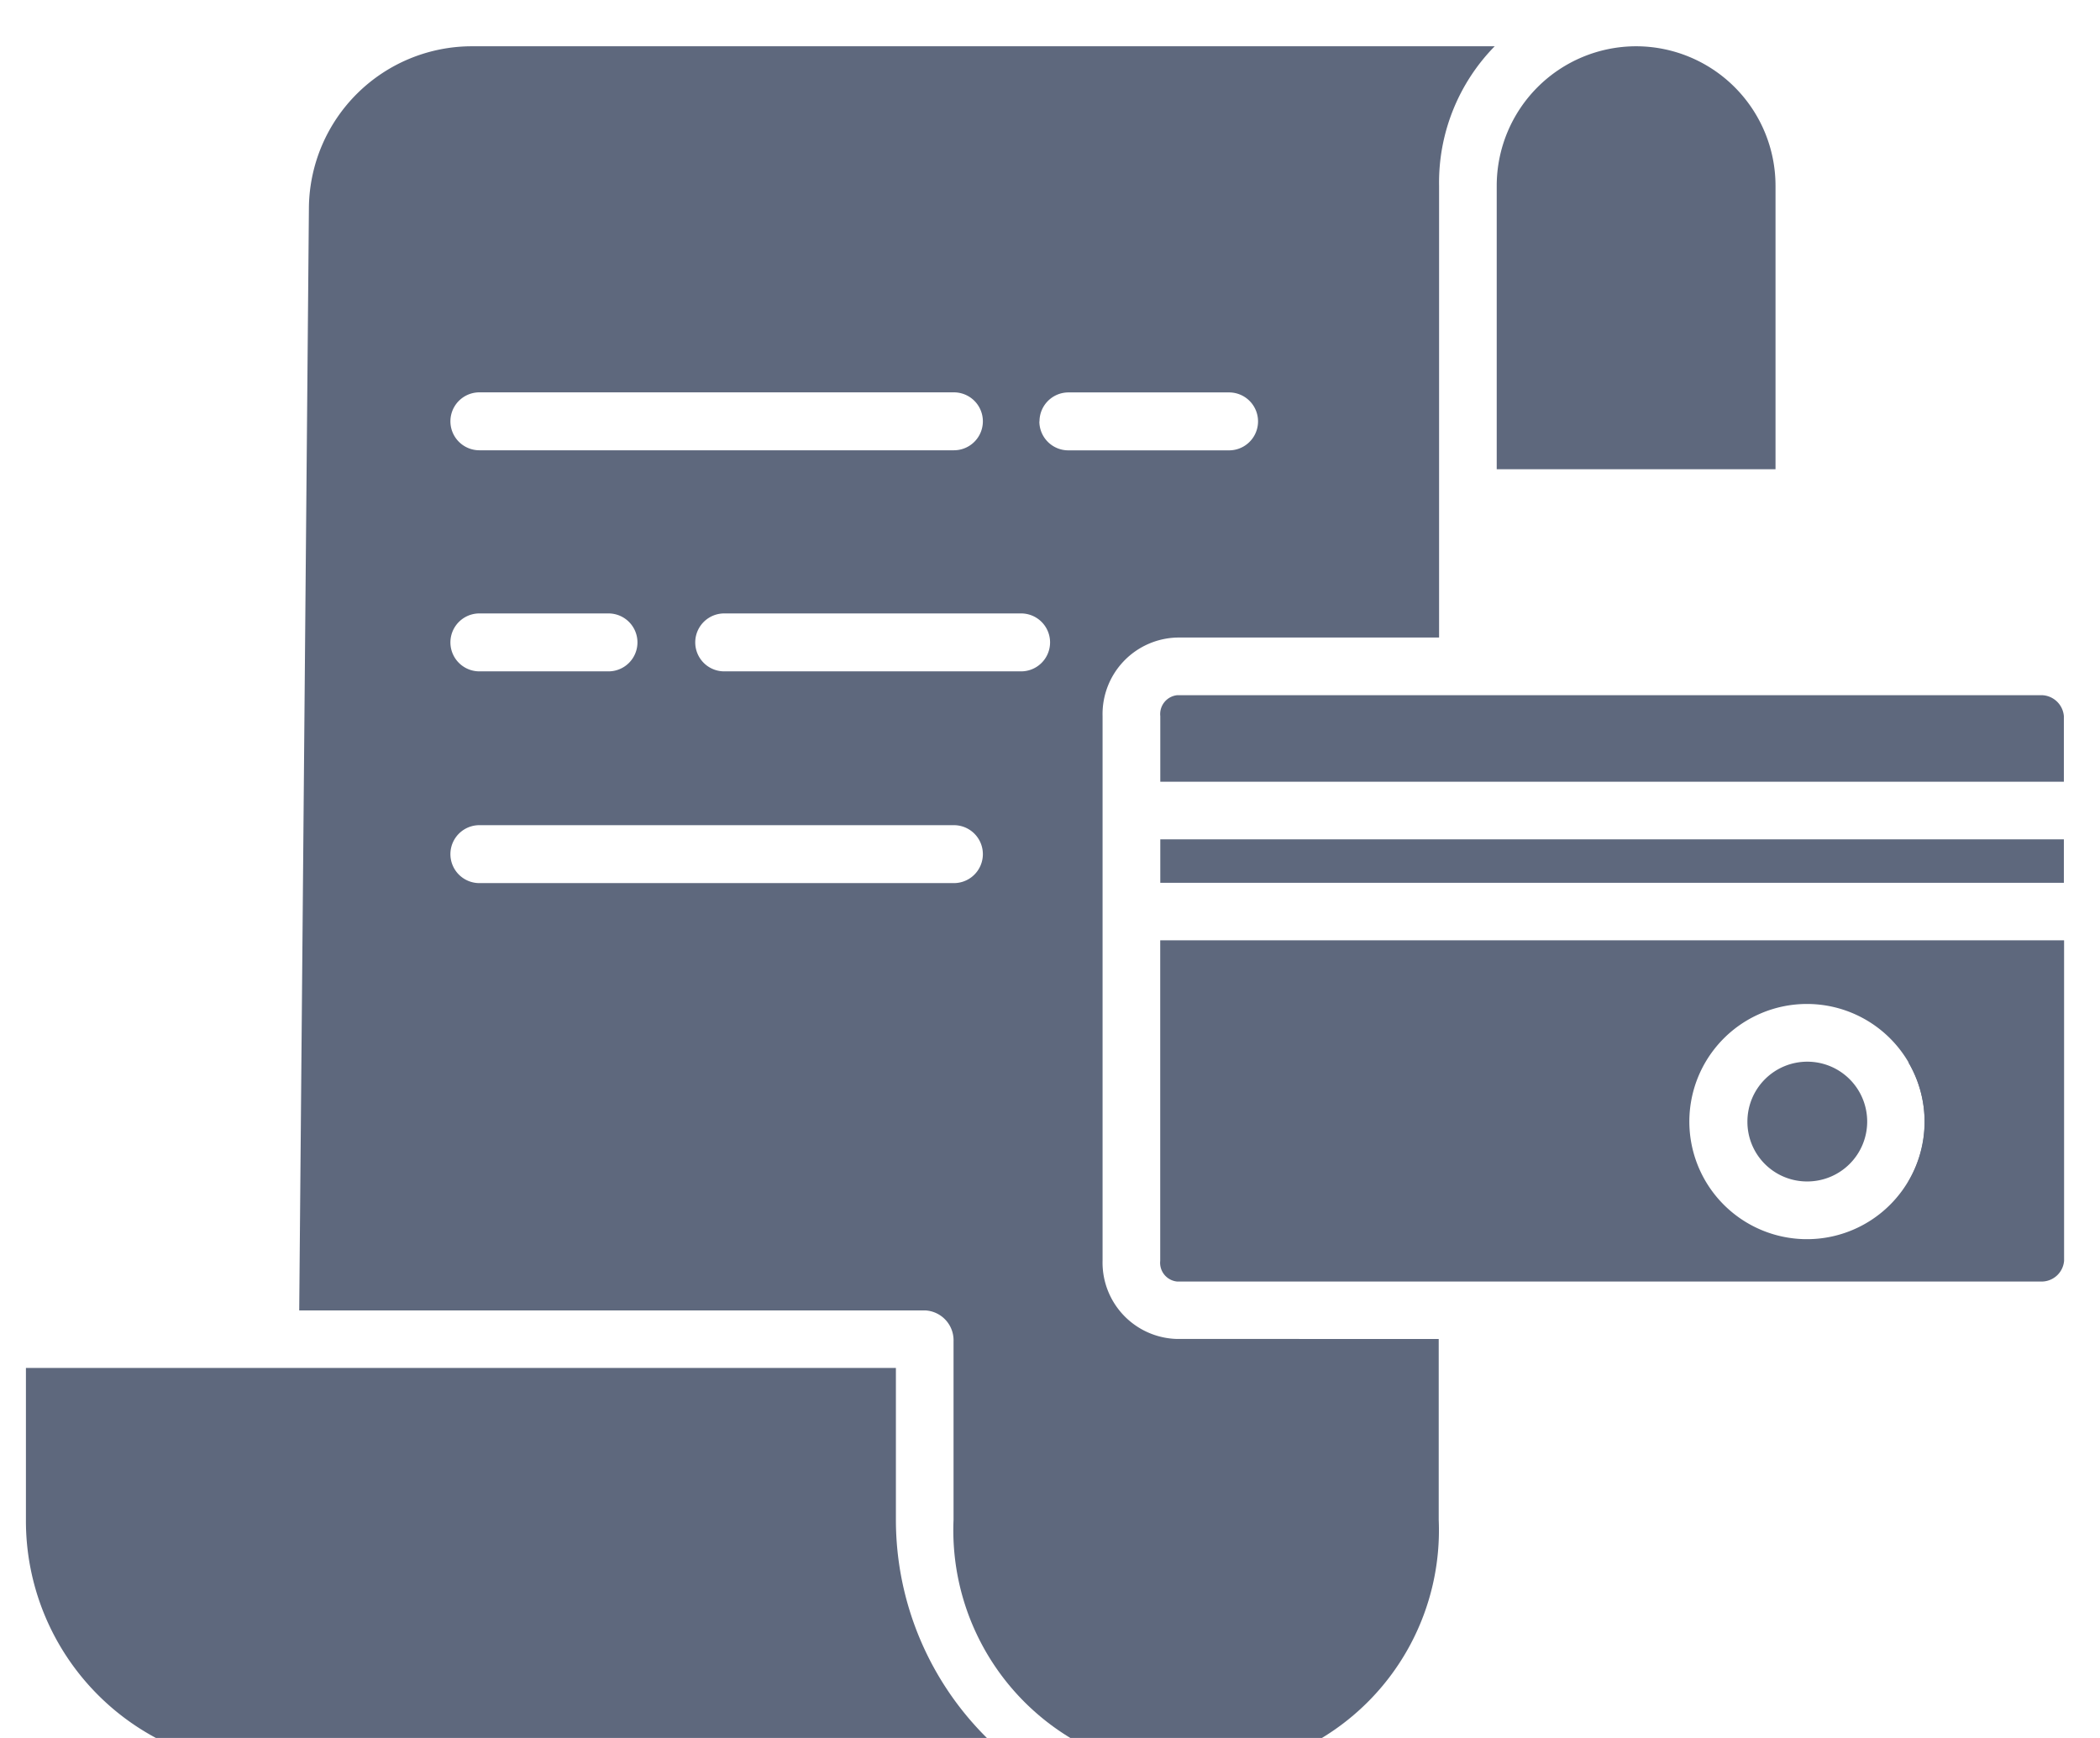
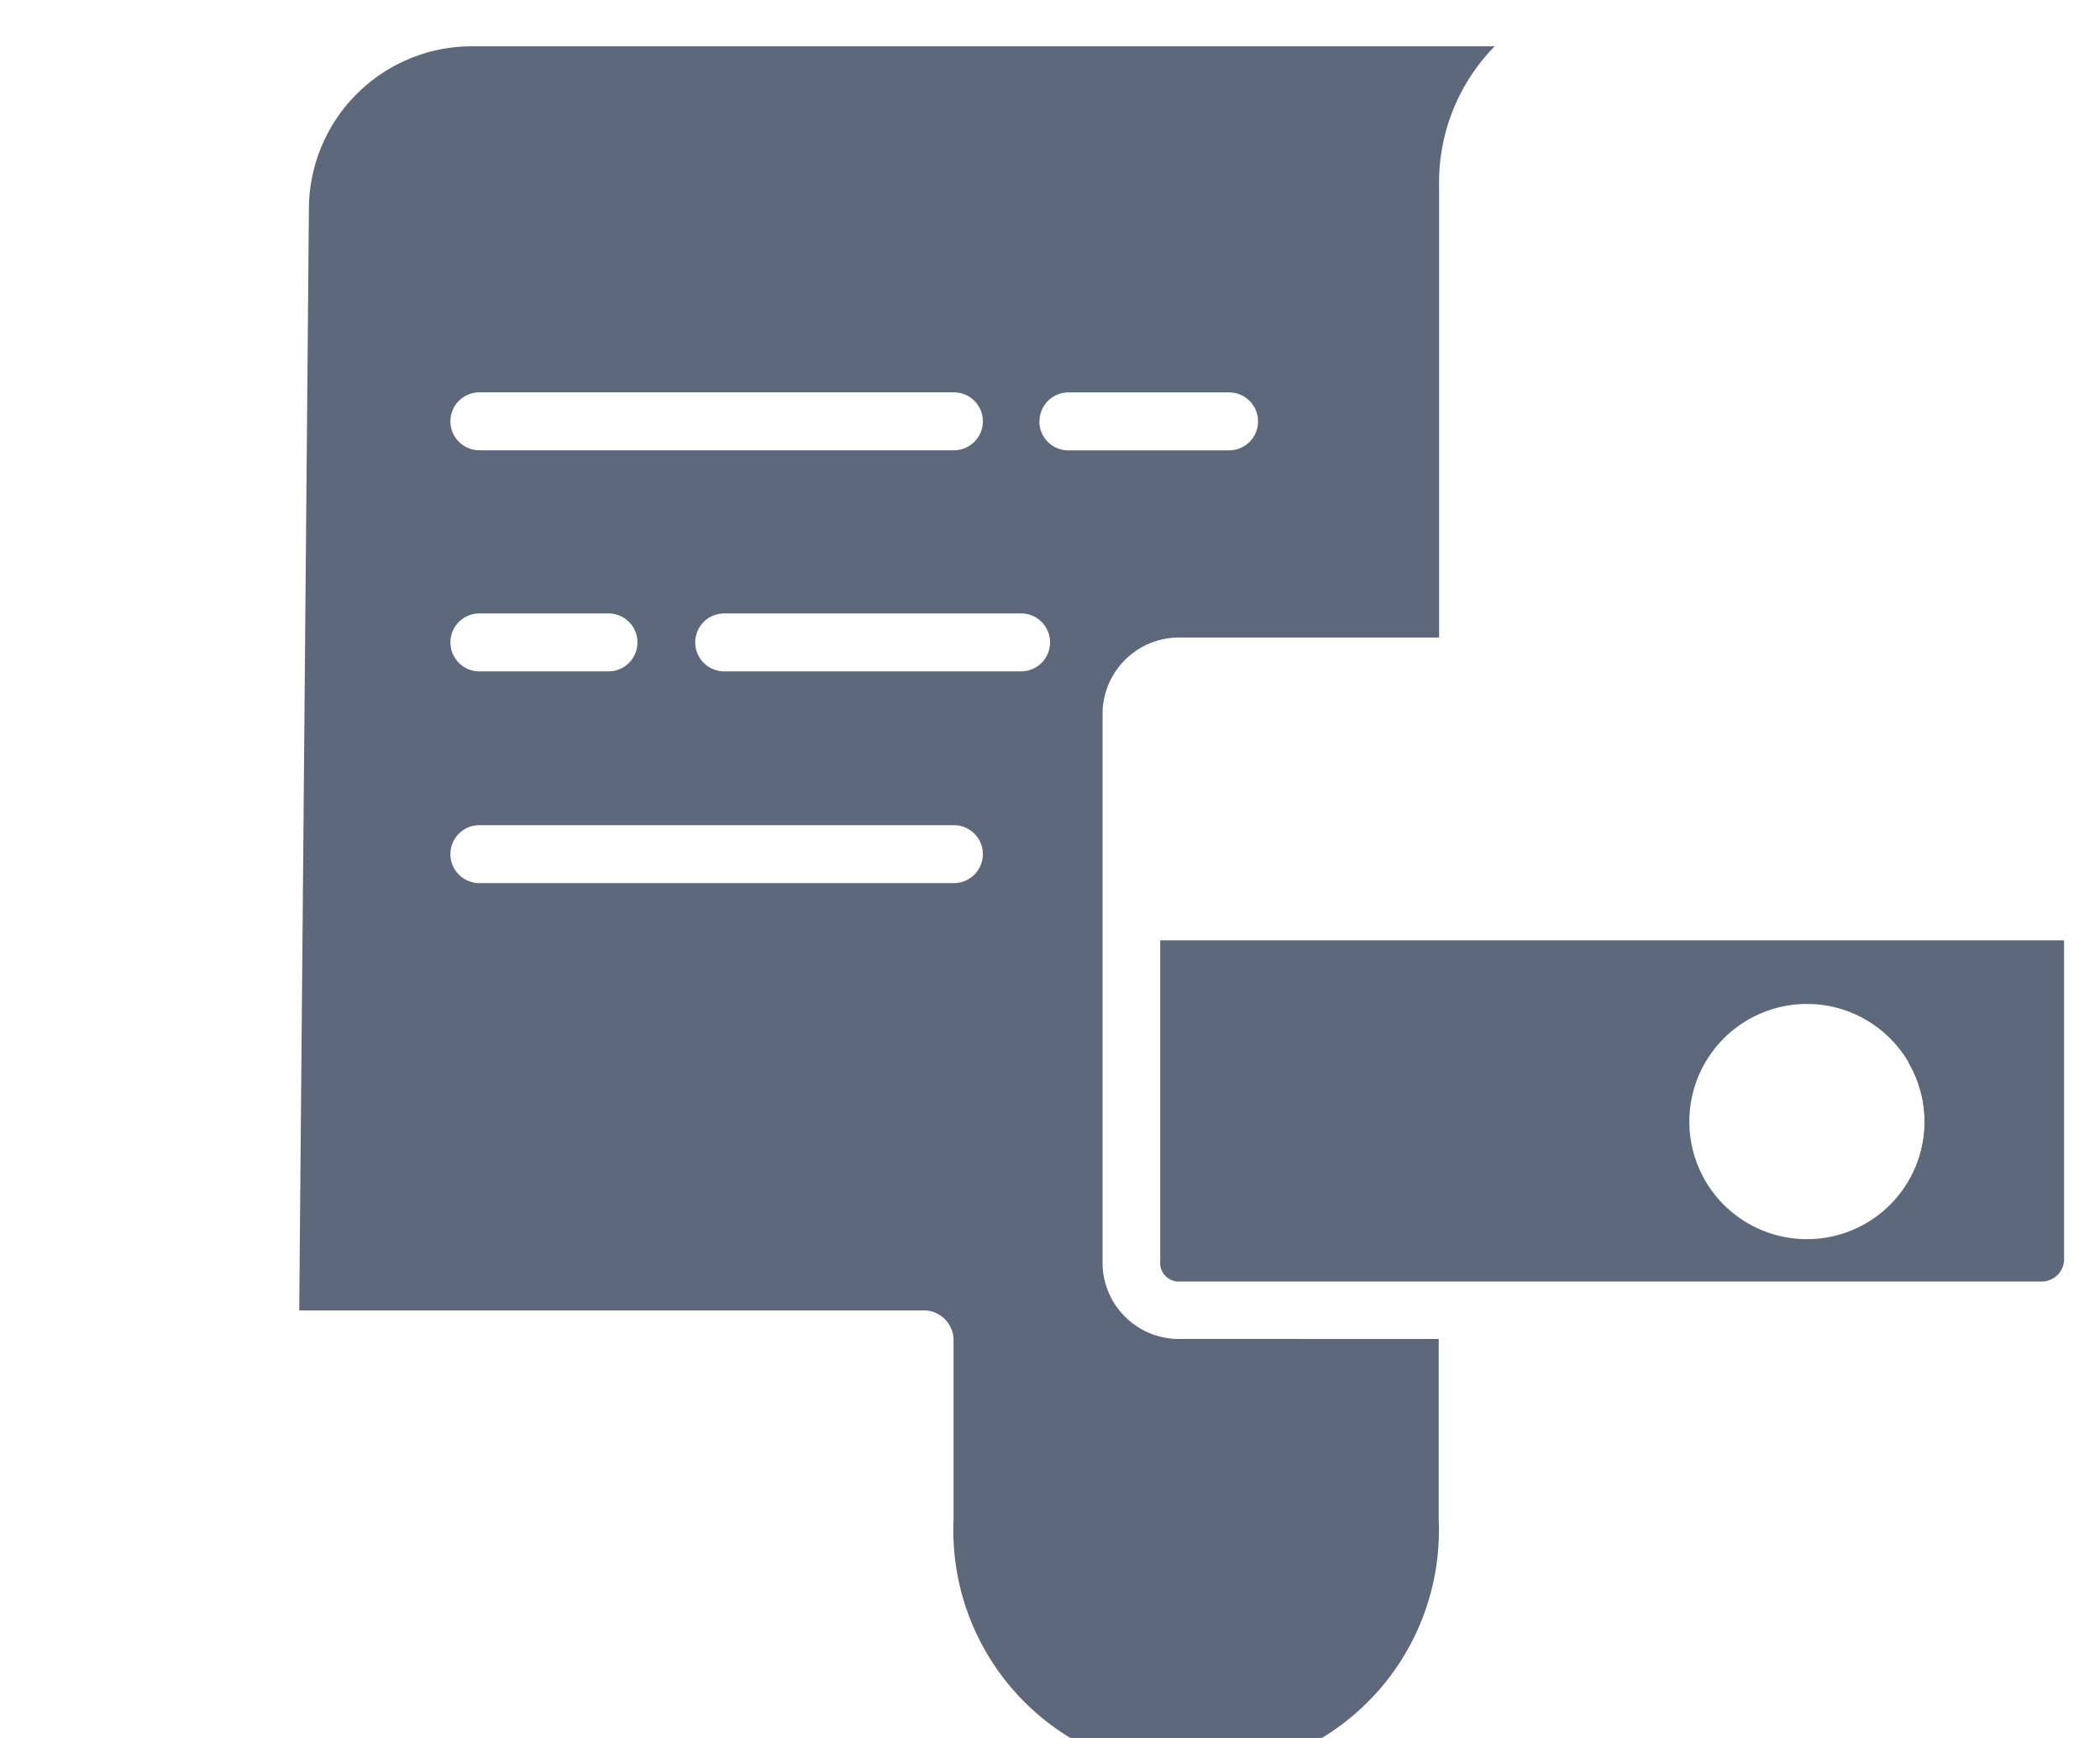
<svg xmlns="http://www.w3.org/2000/svg" width="29" height="24" viewBox="0 0 29 24">
  <defs>
    <clipPath id="clip-path">
      <rect id="Rectangle_3402" data-name="Rectangle 3402" width="29" height="24" transform="translate(0 0)" fill="#5e687d" />
    </clipPath>
  </defs>
  <g id="Group_143" data-name="Group 143" transform="translate(0.41 0.506)">
    <g id="Group_142" data-name="Group 142" transform="translate(-0.41 -0.506)" clip-path="url(#clip-path)">
      <path id="Path_285" data-name="Path 285" d="M67.953,16.772V9.25a1.057,1.057,0,0,1,1.031-1.085H72.6V1.925A2.687,2.687,0,0,1,73.368,0H59.25a2.252,2.252,0,0,0-2.257,2.22l-.134,15.237h8.65a.413.413,0,0,1,.386.426v2.468a3.353,3.353,0,1,0,6.7,0v-2.5H68.984a1.055,1.055,0,0,1-1.031-1.083M59.347,4.779H65.9a.4.4,0,1,1,0,.8H59.347a.4.4,0,1,1,0-.8m0,3.053H61.13a.4.4,0,1,1,0,.8H59.347a.4.4,0,0,1,0-.8m7.481.8h-4.1a.4.4,0,0,1,0-.8h4.1a.4.4,0,0,1,0,.8m.254-3.452a.4.4,0,0,1,.4-.4H69.7a.4.4,0,1,1,0,.8H67.48a.4.4,0,0,1-.4-.4m-7.735,5.576H65.9a.4.4,0,1,1,0,.8H59.347a.4.4,0,1,1,0-.8m20.489,4.1a.828.828,0,0,0-.755-.824,1.623,1.623,0,0,1,0,1.647A.828.828,0,0,0,79.836,14.849Z" transform="translate(-52.727 0.639)" fill="#5e687d" />
-       <path id="Path_286" data-name="Path 286" d="M12.014,20.351v-2.1H0v2.1a3.4,3.4,0,0,0,3.36,3.412H13.741a4.241,4.241,0,0,1-1.727-3.412M22.236,0a1.927,1.927,0,0,0-1.925,1.925V5.841h3.85V1.925A1.927,1.927,0,0,0,22.236,0M15.665,10.952H28.143v.6H15.665ZM27.847,8.961H15.9a.262.262,0,0,0-.235.289v.906H28.143V9.25a.315.315,0,0,0-.3-.289M24.6,15.676a.827.827,0,1,0-.827-.827h0a.823.823,0,0,0,.819.827H24.6" transform="translate(0.358 0.639)" fill="#5e687d" />
      <path id="Path_287" data-name="Path 287" d="M236,190.426a.26.26,0,0,0,.234.286h11.948a.312.312,0,0,0,.3-.286V186H236Zm8.931-3.547a1.624,1.624,0,1,1-.664.142,1.619,1.619,0,0,1,.664-.142" transform="translate(-219.978 -173.015)" fill="#5e687d" />
    </g>
  </g>
</svg>